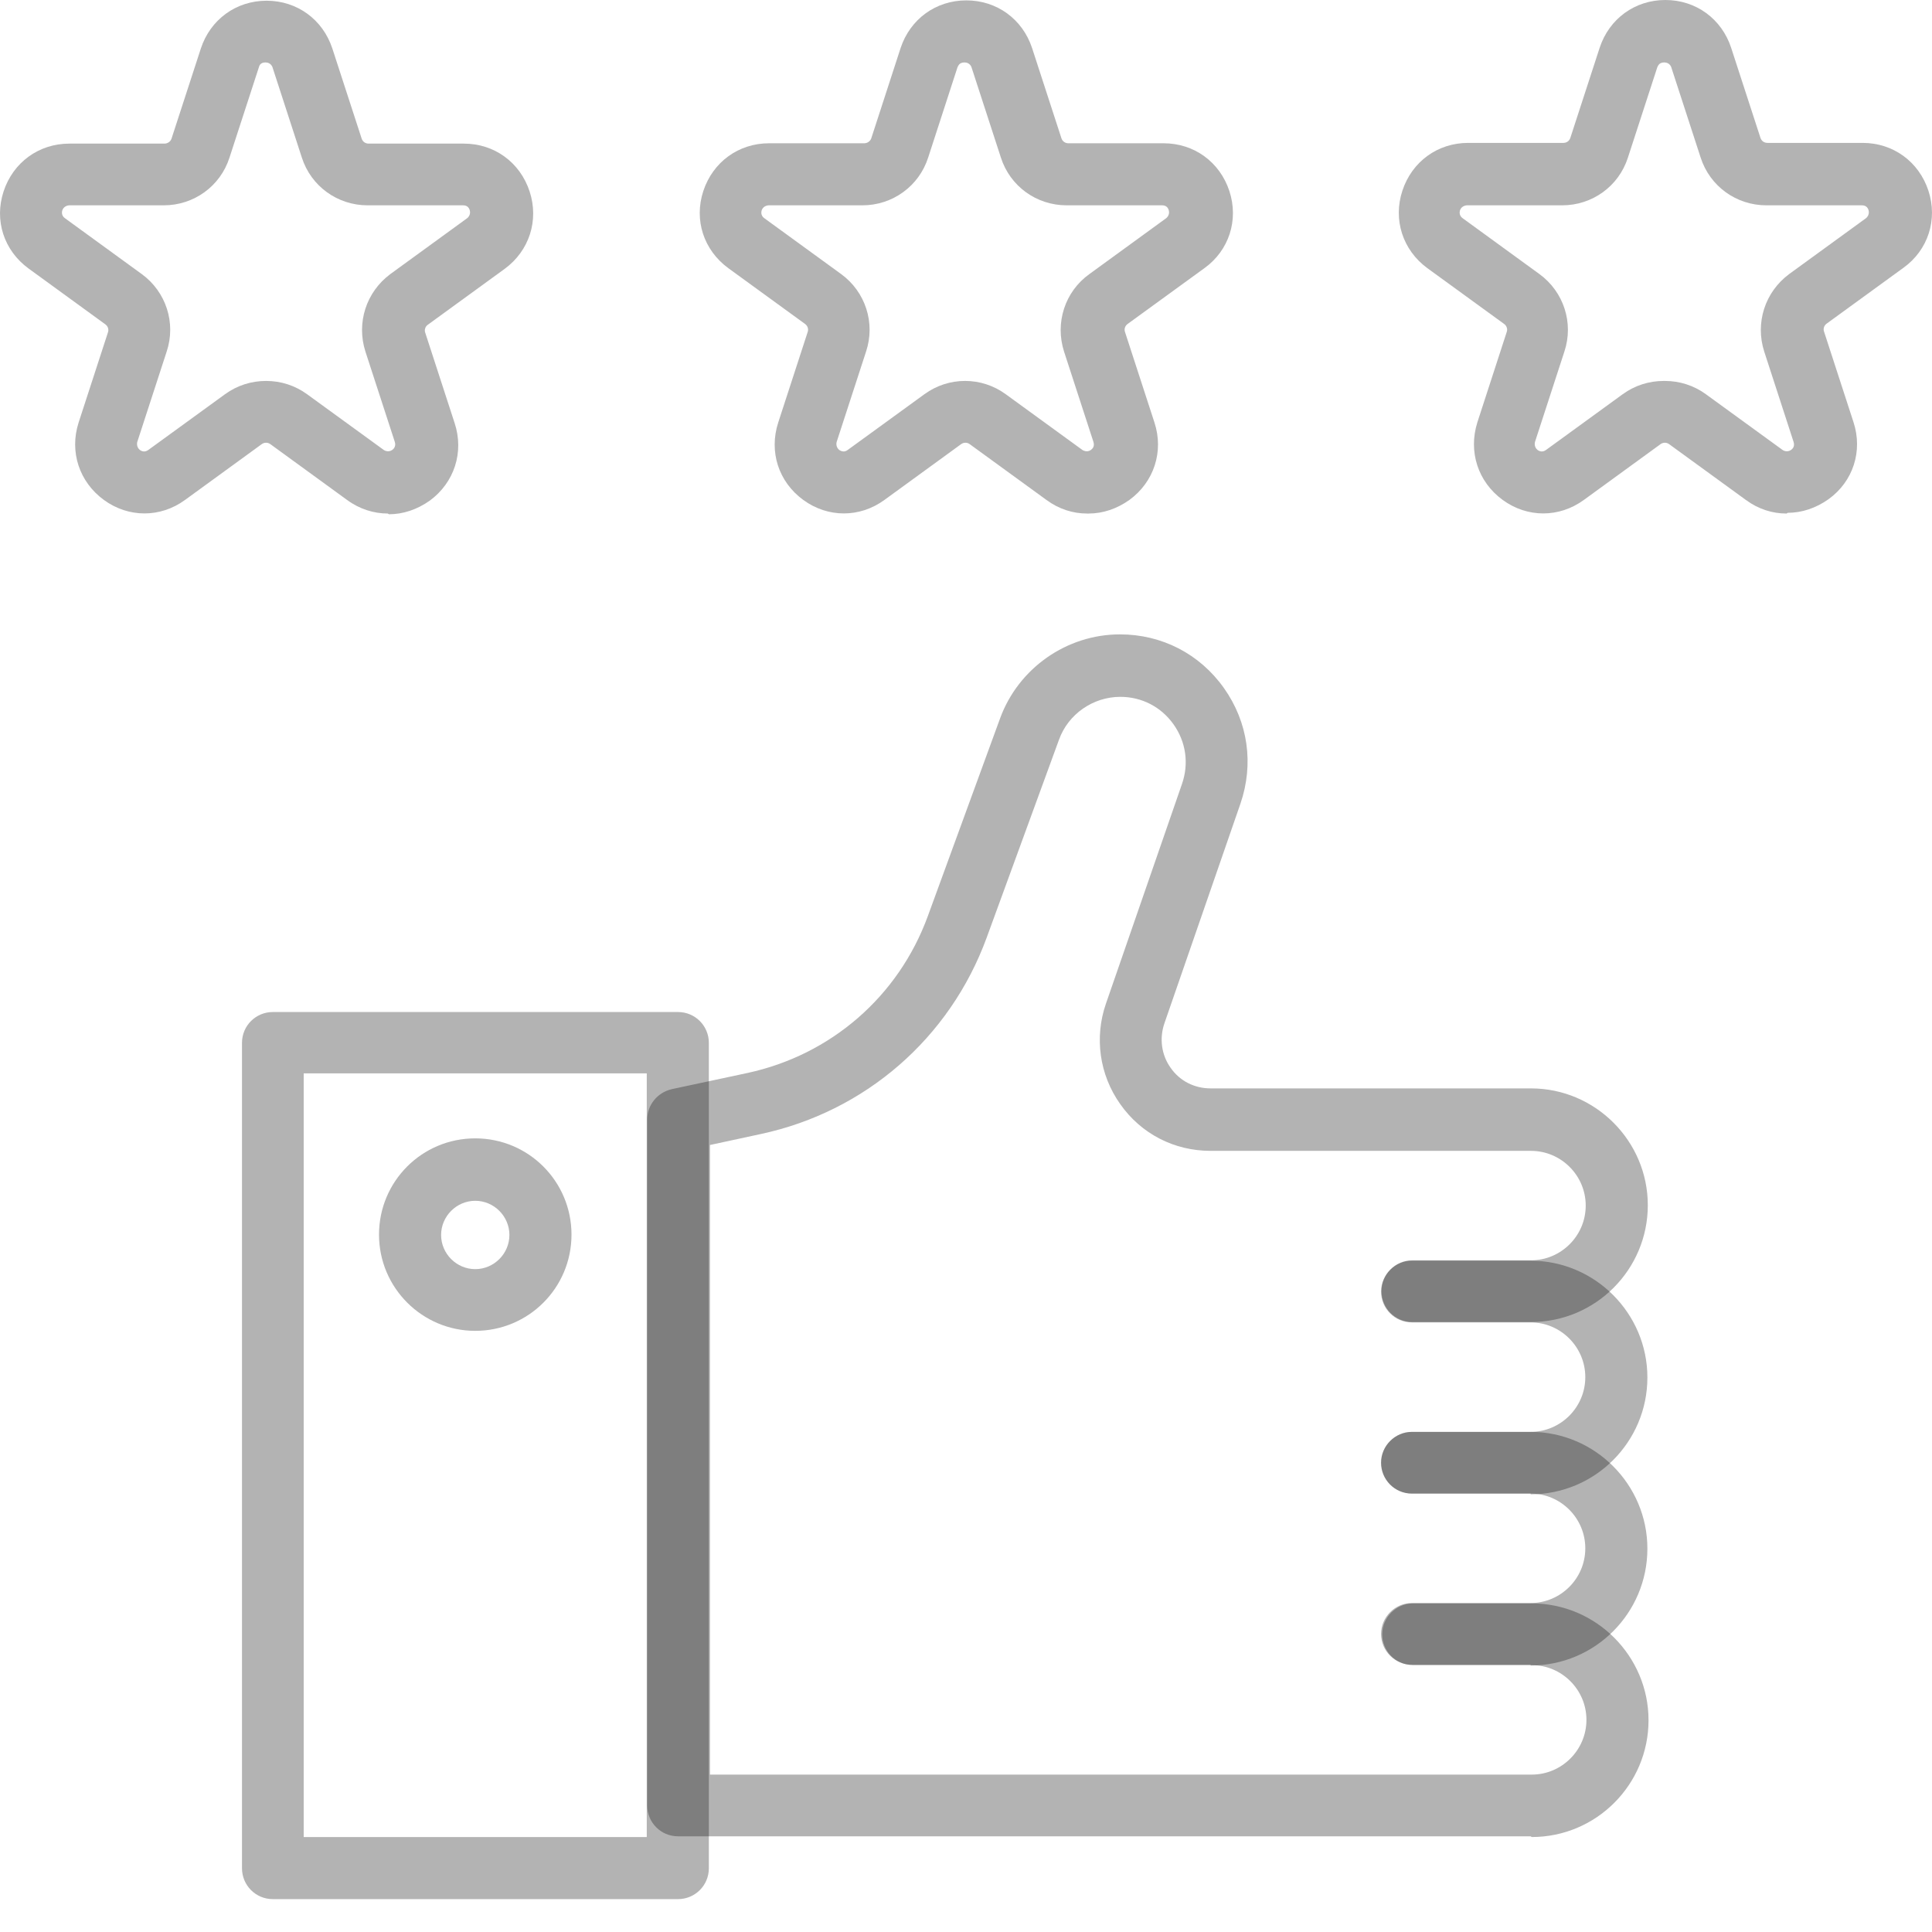
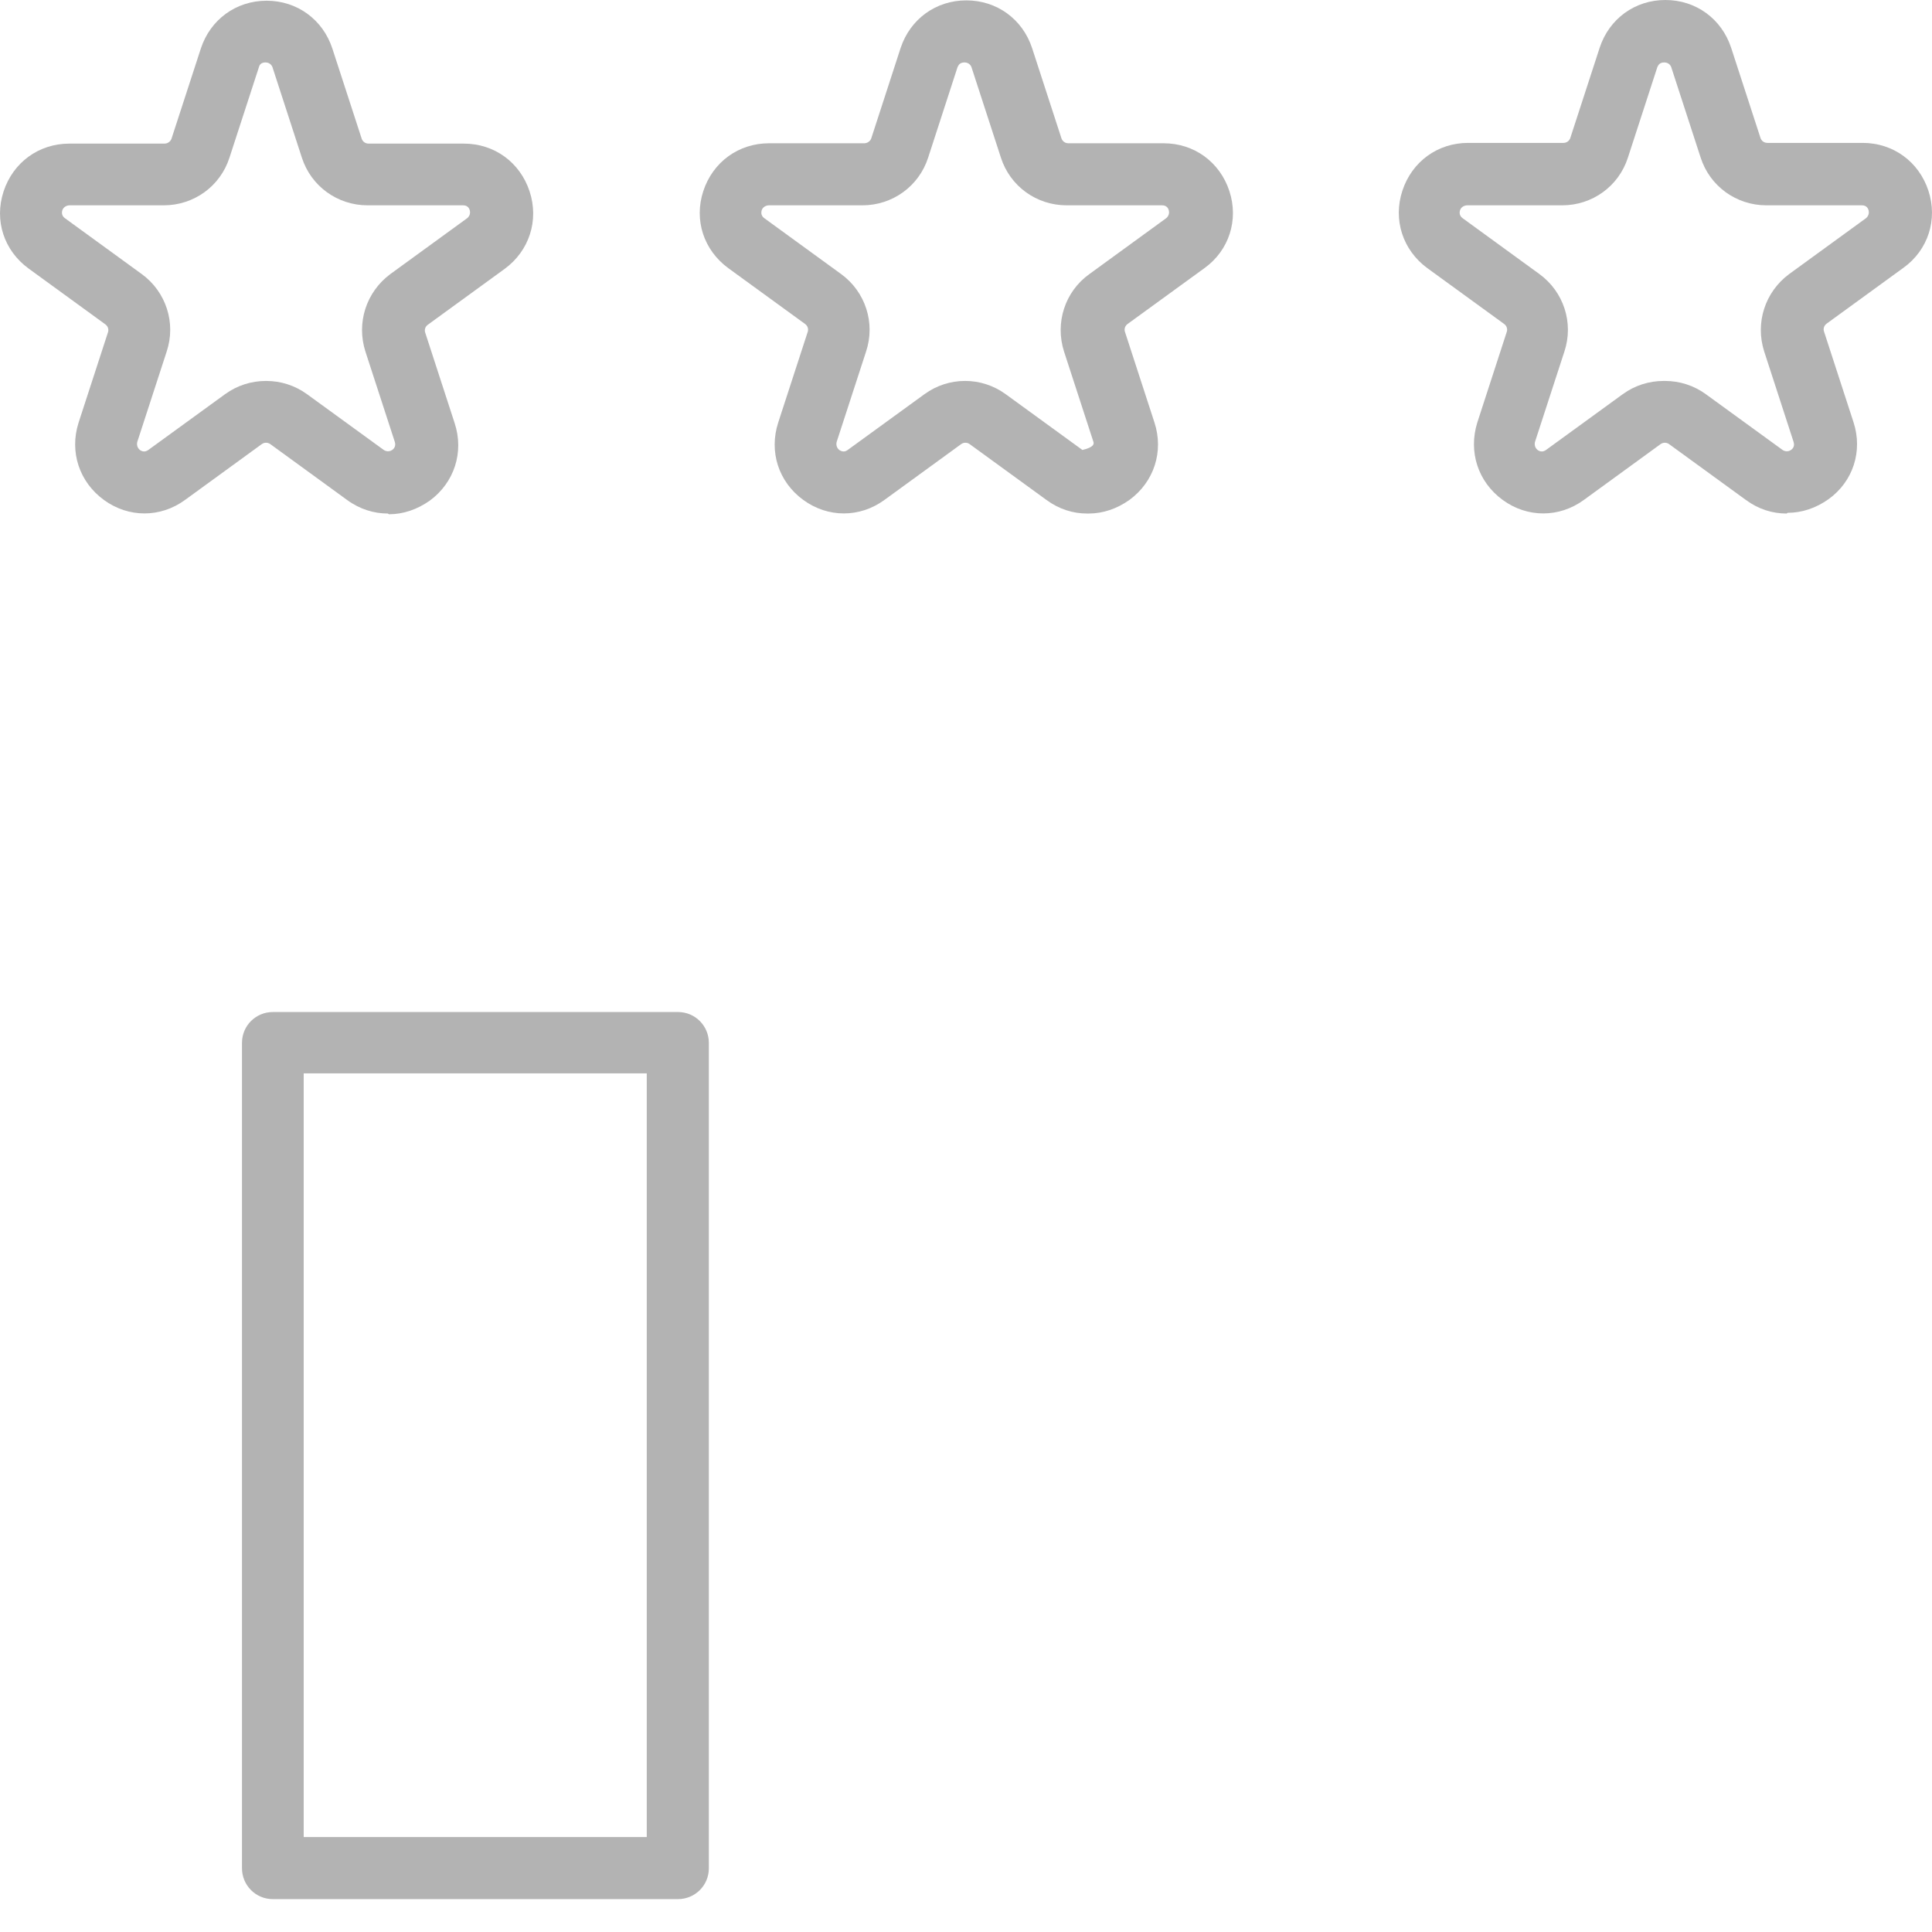
<svg xmlns="http://www.w3.org/2000/svg" width="51" height="51" viewBox="0 0 51 51" fill="none">
  <path d="M10.237 13.556C9.869 13.556 9.491 13.44 9.161 13.197L7.135 11.723C7.067 11.675 6.979 11.675 6.911 11.723L4.885 13.197C4.235 13.672 3.392 13.672 2.742 13.197C2.092 12.722 1.83 11.927 2.073 11.161L2.849 8.776C2.878 8.698 2.849 8.611 2.781 8.562L0.754 7.088C0.104 6.613 -0.157 5.818 0.095 5.052C0.347 4.286 1.026 3.791 1.83 3.791H4.342C4.419 3.791 4.497 3.743 4.526 3.665L5.302 1.28C5.554 0.514 6.233 0.019 7.038 0.019C7.842 0.019 8.521 0.514 8.773 1.28L9.549 3.665C9.578 3.743 9.646 3.791 9.733 3.791H12.245C13.05 3.791 13.728 4.286 13.98 5.052C14.232 5.818 13.971 6.623 13.321 7.098L11.294 8.572C11.226 8.62 11.197 8.708 11.226 8.785L12.002 11.171C12.254 11.937 11.992 12.742 11.343 13.217C11.013 13.449 10.645 13.575 10.267 13.575L10.237 13.556ZM7.028 10.056C7.406 10.056 7.784 10.172 8.104 10.405L10.131 11.878C10.131 11.878 10.237 11.956 10.354 11.878C10.46 11.801 10.431 11.694 10.422 11.665L9.646 9.28C9.404 8.523 9.665 7.709 10.305 7.234L12.332 5.76C12.332 5.76 12.439 5.682 12.4 5.547C12.361 5.42 12.254 5.42 12.216 5.42H9.704C8.909 5.42 8.211 4.916 7.968 4.16L7.193 1.775C7.193 1.775 7.154 1.648 7.008 1.648C6.863 1.648 6.844 1.745 6.834 1.775L6.058 4.16C5.816 4.916 5.118 5.42 4.322 5.42H1.83C1.83 5.42 1.695 5.42 1.646 5.547C1.607 5.673 1.685 5.74 1.714 5.76L3.741 7.234C4.381 7.699 4.652 8.523 4.4 9.28L3.624 11.665C3.624 11.665 3.586 11.791 3.692 11.878C3.799 11.956 3.886 11.898 3.915 11.878L5.942 10.405C6.262 10.172 6.64 10.056 7.018 10.056H7.028Z" fill="black" fill-opacity="0.3" />
-   <path d="M28.699 13.556C28.321 13.556 27.953 13.44 27.623 13.197L25.596 11.723C25.529 11.675 25.441 11.675 25.373 11.723L23.347 13.197C22.697 13.672 21.854 13.672 21.204 13.197C20.554 12.722 20.292 11.927 20.544 11.151L21.32 8.766C21.349 8.688 21.32 8.601 21.252 8.552L19.226 7.079C18.576 6.603 18.314 5.808 18.566 5.042C18.819 4.276 19.497 3.782 20.302 3.782H22.814C22.891 3.782 22.969 3.733 22.998 3.656L23.773 1.27C24.026 0.504 24.704 0.01 25.509 0.01C26.314 0.01 26.993 0.504 27.245 1.27L28.021 3.656C28.05 3.733 28.118 3.782 28.205 3.782H30.716C31.521 3.782 32.2 4.276 32.452 5.042C32.704 5.808 32.442 6.613 31.793 7.079L29.766 8.552C29.698 8.601 29.669 8.688 29.698 8.766L30.474 11.151C30.726 11.917 30.464 12.722 29.814 13.197C29.485 13.43 29.116 13.556 28.738 13.556H28.699ZM20.292 5.42C20.292 5.42 20.157 5.42 20.108 5.546C20.069 5.673 20.147 5.74 20.176 5.76L22.203 7.234C22.843 7.699 23.114 8.523 22.862 9.28L22.086 11.665C22.086 11.665 22.047 11.791 22.154 11.878C22.27 11.956 22.348 11.898 22.377 11.878L24.404 10.405C25.044 9.939 25.907 9.939 26.547 10.405L28.573 11.878C28.573 11.878 28.69 11.956 28.796 11.878C28.903 11.801 28.874 11.704 28.864 11.665L28.088 9.28C27.846 8.523 28.108 7.699 28.758 7.234L30.784 5.76C30.784 5.76 30.891 5.682 30.852 5.546C30.813 5.42 30.707 5.42 30.668 5.42H28.156C27.361 5.42 26.663 4.916 26.421 4.16L25.645 1.774C25.645 1.774 25.606 1.648 25.461 1.648C25.315 1.648 25.296 1.745 25.276 1.774L24.501 4.16C24.258 4.916 23.56 5.42 22.765 5.42H20.254H20.292Z" fill="black" fill-opacity="0.3" />
+   <path d="M28.699 13.556C28.321 13.556 27.953 13.44 27.623 13.197L25.596 11.723C25.529 11.675 25.441 11.675 25.373 11.723L23.347 13.197C22.697 13.672 21.854 13.672 21.204 13.197C20.554 12.722 20.292 11.927 20.544 11.151L21.32 8.766C21.349 8.688 21.32 8.601 21.252 8.552L19.226 7.079C18.576 6.603 18.314 5.808 18.566 5.042C18.819 4.276 19.497 3.782 20.302 3.782H22.814C22.891 3.782 22.969 3.733 22.998 3.656L23.773 1.27C24.026 0.504 24.704 0.01 25.509 0.01C26.314 0.01 26.993 0.504 27.245 1.27L28.021 3.656C28.05 3.733 28.118 3.782 28.205 3.782H30.716C31.521 3.782 32.2 4.276 32.452 5.042C32.704 5.808 32.442 6.613 31.793 7.079L29.766 8.552C29.698 8.601 29.669 8.688 29.698 8.766L30.474 11.151C30.726 11.917 30.464 12.722 29.814 13.197C29.485 13.43 29.116 13.556 28.738 13.556H28.699ZM20.292 5.42C20.292 5.42 20.157 5.42 20.108 5.546C20.069 5.673 20.147 5.74 20.176 5.76L22.203 7.234C22.843 7.699 23.114 8.523 22.862 9.28L22.086 11.665C22.086 11.665 22.047 11.791 22.154 11.878C22.27 11.956 22.348 11.898 22.377 11.878L24.404 10.405C25.044 9.939 25.907 9.939 26.547 10.405L28.573 11.878C28.903 11.801 28.874 11.704 28.864 11.665L28.088 9.28C27.846 8.523 28.108 7.699 28.758 7.234L30.784 5.76C30.784 5.76 30.891 5.682 30.852 5.546C30.813 5.42 30.707 5.42 30.668 5.42H28.156C27.361 5.42 26.663 4.916 26.421 4.16L25.645 1.774C25.645 1.774 25.606 1.648 25.461 1.648C25.315 1.648 25.296 1.745 25.276 1.774L24.501 4.16C24.258 4.916 23.56 5.42 22.765 5.42H20.254H20.292Z" fill="black" fill-opacity="0.3" />
  <path d="M47.162 13.556C46.784 13.556 46.416 13.44 46.086 13.197L44.059 11.723C43.991 11.675 43.904 11.675 43.836 11.723L41.81 13.197C41.16 13.672 40.316 13.672 39.667 13.197C39.017 12.722 38.755 11.927 38.998 11.151L39.773 8.766C39.803 8.688 39.773 8.601 39.706 8.552L37.679 7.079C37.029 6.603 36.767 5.799 37.02 5.033C37.272 4.267 37.95 3.772 38.755 3.772H41.267C41.354 3.772 41.422 3.724 41.451 3.646L42.227 1.261C42.479 0.495 43.157 0 43.962 0C44.767 0 45.446 0.495 45.698 1.261L46.474 3.646C46.503 3.724 46.571 3.772 46.658 3.772H49.169C49.974 3.772 50.653 4.267 50.905 5.033C51.157 5.799 50.895 6.603 50.246 7.069L48.219 8.543C48.151 8.591 48.122 8.679 48.151 8.756L48.927 11.142C49.179 11.908 48.917 12.712 48.268 13.178C47.938 13.411 47.569 13.537 47.191 13.537L47.162 13.556ZM43.953 10.056C44.331 10.056 44.709 10.172 45.029 10.405L47.056 11.878C47.056 11.878 47.162 11.956 47.279 11.878C47.385 11.801 47.356 11.704 47.346 11.665L46.571 9.28C46.328 8.523 46.59 7.709 47.23 7.234L49.257 5.76C49.257 5.76 49.363 5.682 49.325 5.546C49.286 5.42 49.179 5.42 49.14 5.42H46.629C45.834 5.42 45.136 4.916 44.893 4.16L44.117 1.774C44.117 1.774 44.079 1.648 43.933 1.648C43.788 1.648 43.768 1.745 43.749 1.774L42.973 4.16C42.731 4.916 42.033 5.42 41.238 5.42H38.726C38.726 5.42 38.59 5.42 38.542 5.546C38.503 5.673 38.581 5.74 38.61 5.76L40.636 7.234C41.276 7.699 41.548 8.523 41.296 9.28L40.52 11.665C40.52 11.665 40.481 11.791 40.588 11.878C40.695 11.956 40.782 11.898 40.811 11.878L42.837 10.405C43.157 10.172 43.536 10.056 43.914 10.056H43.953Z" fill="black" fill-opacity="0.3" />
-   <path d="M40.404 39.427H37.272C36.816 39.427 36.457 39.058 36.457 38.612C36.457 38.166 36.825 37.798 37.272 37.798H40.404C41.199 37.798 41.848 37.148 41.848 36.353C41.848 35.558 41.199 34.908 40.404 34.908H37.272C36.816 34.908 36.457 34.54 36.457 34.094C36.457 33.648 36.825 33.279 37.272 33.279H40.404C42.1 33.279 43.487 34.666 43.487 36.363C43.487 38.059 42.11 39.446 40.404 39.446V39.427Z" fill="black" fill-opacity="0.3" />
-   <path d="M40.404 43.945H37.272C36.816 43.945 36.457 43.577 36.457 43.131C36.457 42.685 36.825 42.316 37.272 42.316H40.404C41.199 42.316 41.848 41.667 41.848 40.872C41.848 40.076 41.199 39.427 40.404 39.427H37.272C36.816 39.427 36.457 39.058 36.457 38.612C36.457 38.166 36.825 37.798 37.272 37.798H40.404C42.1 37.798 43.487 39.184 43.487 40.881C43.487 42.578 42.11 43.965 40.404 43.965V43.945Z" fill="black" fill-opacity="0.3" />
-   <path d="M40.404 48.474H17.898C17.443 48.474 17.084 48.105 17.084 47.659V29.555C17.084 29.168 17.355 28.838 17.734 28.751L19.731 28.324C21.932 27.849 23.716 26.307 24.492 24.184L26.402 18.957C26.887 17.638 28.158 16.746 29.564 16.746C30.669 16.746 31.668 17.26 32.308 18.162C32.948 19.064 33.103 20.169 32.744 21.216L30.737 27.015C30.601 27.413 30.659 27.849 30.902 28.188C31.144 28.537 31.532 28.731 31.959 28.731H40.414C42.111 28.731 43.498 30.118 43.498 31.815C43.498 33.512 42.121 34.898 40.414 34.898H37.282C36.826 34.898 36.468 34.53 36.468 34.084C36.468 33.638 36.836 33.269 37.282 33.269H40.414C41.209 33.269 41.859 32.62 41.859 31.825C41.859 31.029 41.209 30.38 40.414 30.38H31.959C30.999 30.38 30.126 29.934 29.573 29.148C29.021 28.372 28.885 27.384 29.195 26.491L31.202 20.693C31.387 20.159 31.309 19.587 30.979 19.122C30.65 18.657 30.136 18.395 29.573 18.395C28.856 18.395 28.196 18.85 27.954 19.529L26.044 24.756C25.074 27.403 22.844 29.342 20.09 29.934L18.742 30.225V46.845H40.434C41.229 46.845 41.878 46.195 41.878 45.4C41.878 44.605 41.229 43.955 40.434 43.955H37.302C36.846 43.955 36.487 43.587 36.487 43.141C36.487 42.694 36.855 42.326 37.302 42.326H40.434C42.13 42.326 43.517 43.713 43.517 45.41C43.517 47.106 42.14 48.493 40.434 48.493L40.404 48.474Z" fill="black" fill-opacity="0.3" />
  <path d="M17.888 50.132H7.202C6.746 50.132 6.388 49.764 6.388 49.317V27.529C6.388 27.073 6.756 26.715 7.202 26.715H17.898C18.353 26.715 18.712 27.083 18.712 27.529V49.317C18.712 49.773 18.344 50.132 17.898 50.132H17.888ZM8.017 48.493H17.073V28.334H8.017V48.493Z" fill="black" fill-opacity="0.3" />
-   <path d="M12.545 35.131C11.149 35.131 10.005 33.997 10.005 32.591C10.005 31.185 11.139 30.05 12.545 30.05C13.951 30.05 15.086 31.185 15.086 32.591C15.086 33.997 13.951 35.131 12.545 35.131ZM12.545 31.698C12.051 31.698 11.644 32.106 11.644 32.6C11.644 33.095 12.051 33.502 12.545 33.502C13.04 33.502 13.447 33.095 13.447 32.6C13.447 32.106 13.04 31.698 12.545 31.698Z" fill="black" fill-opacity="0.3" />
</svg>